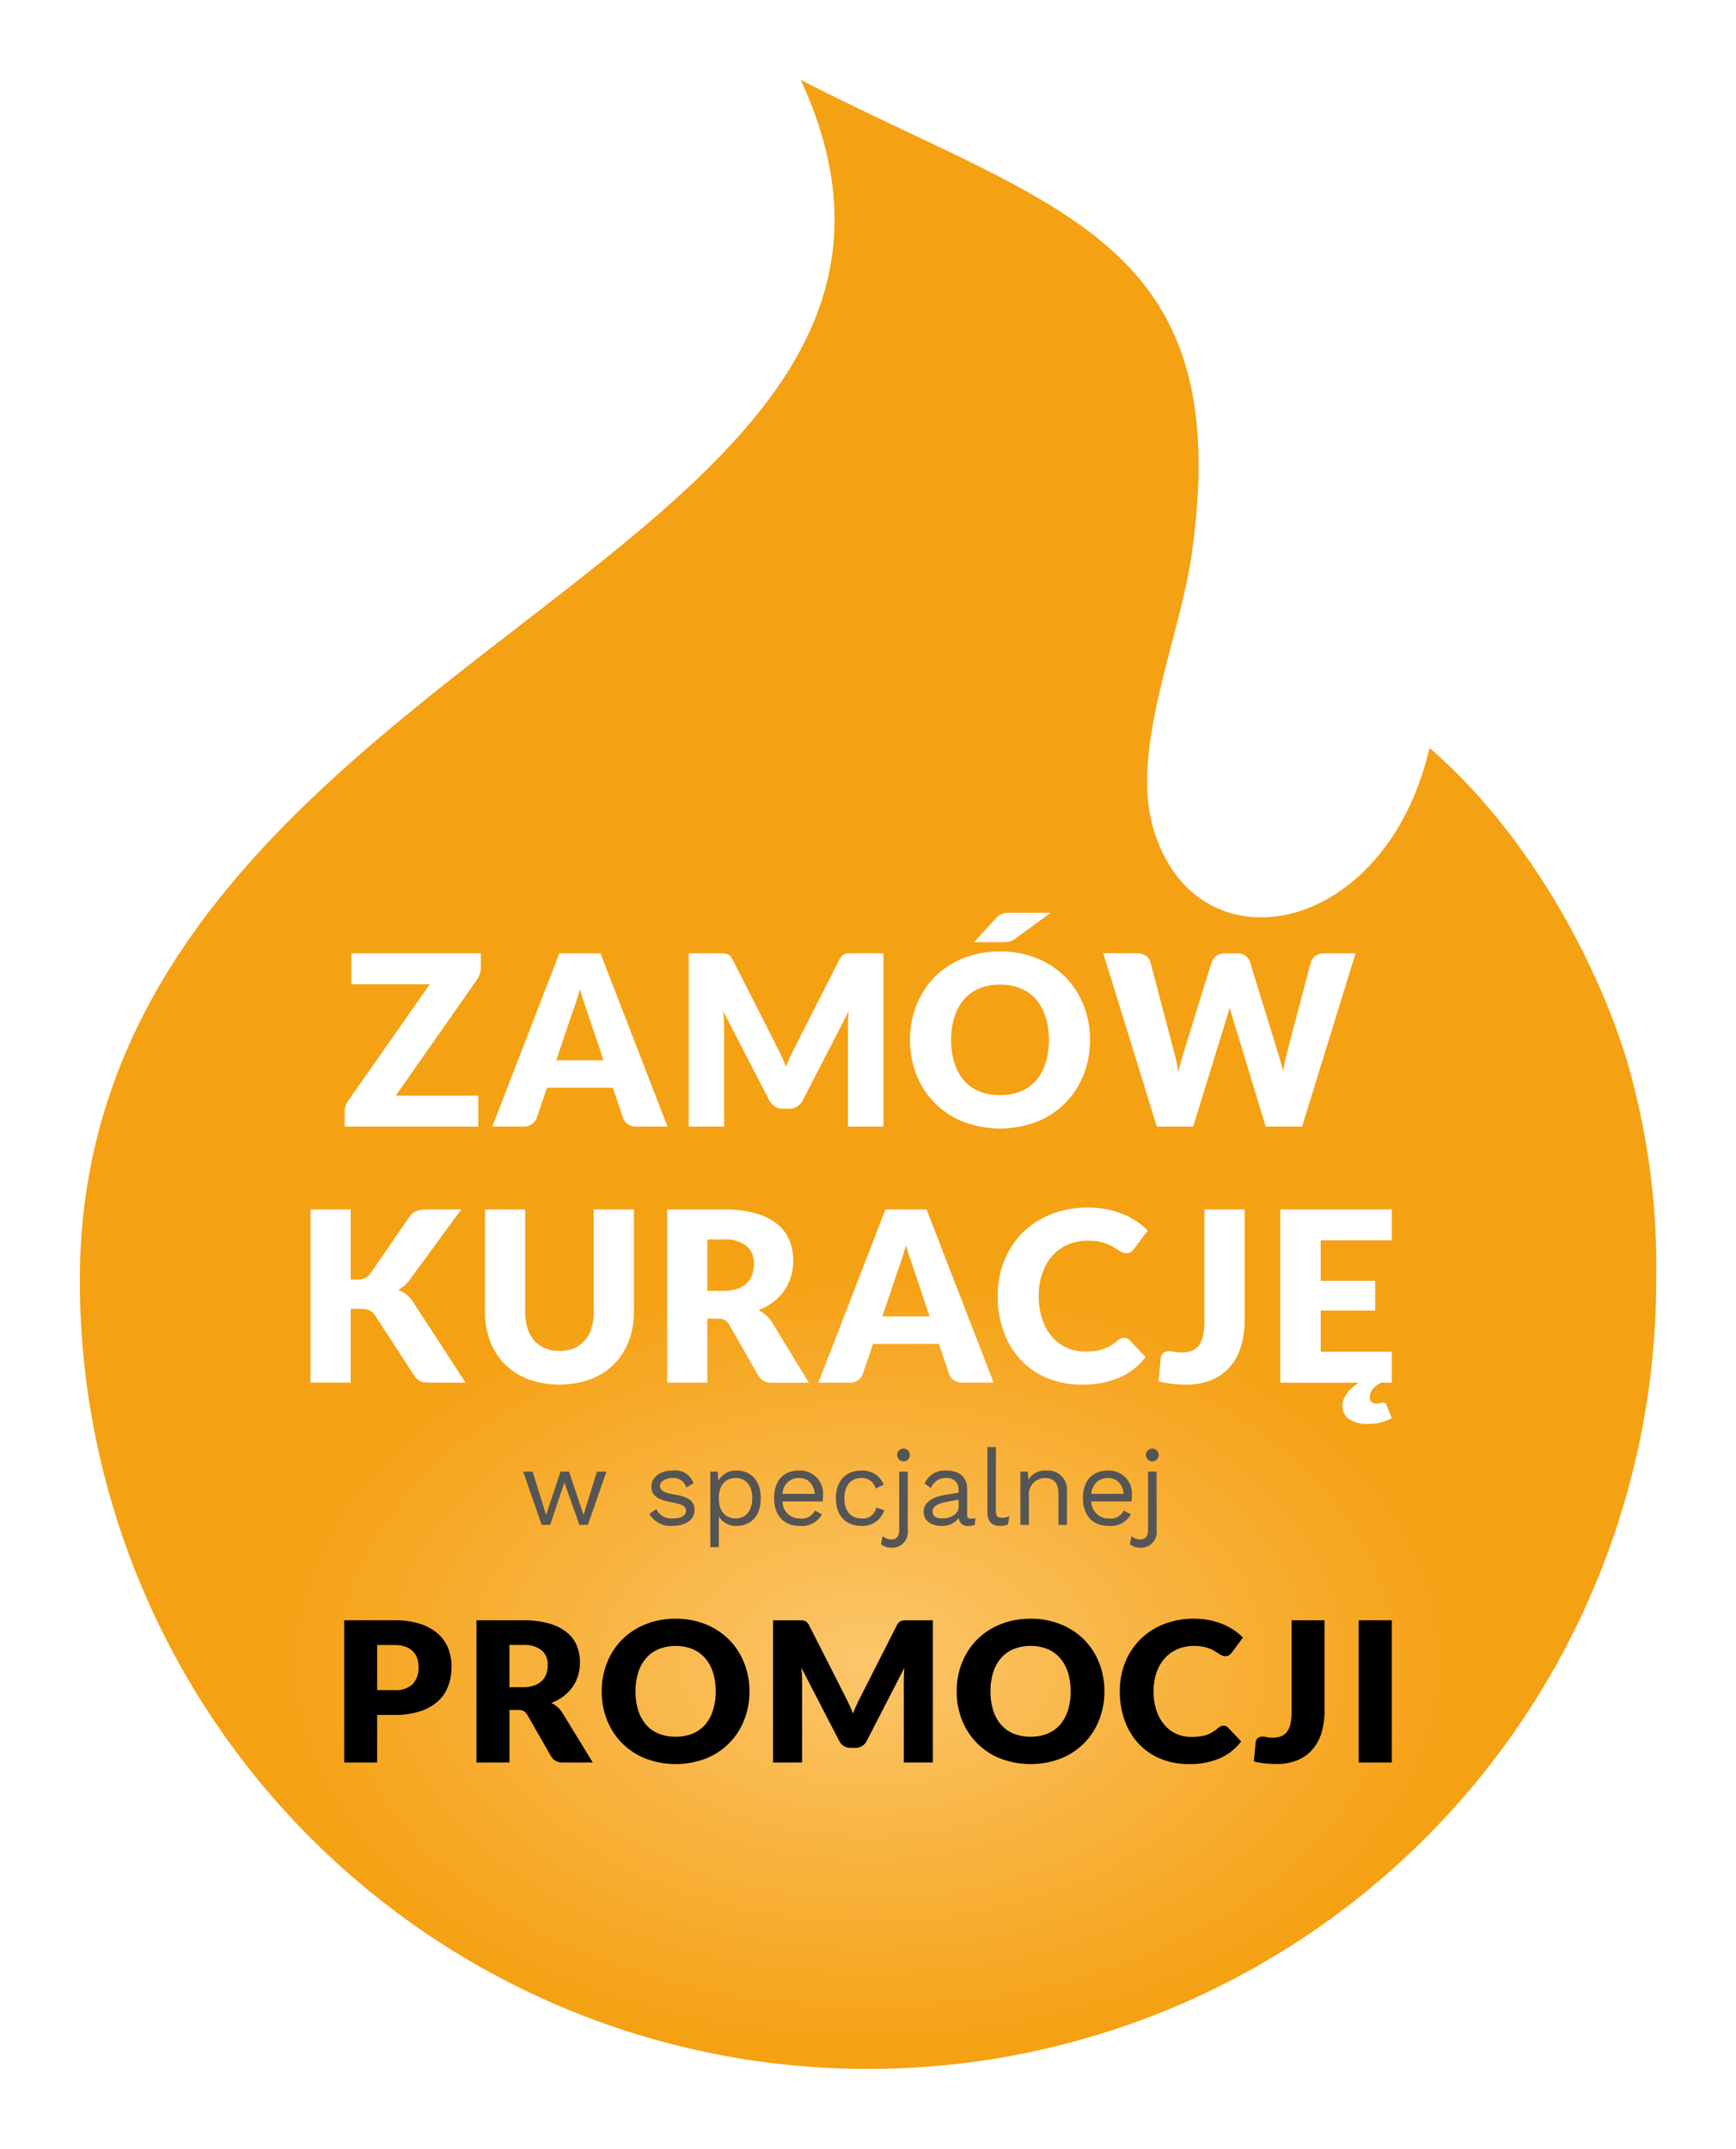
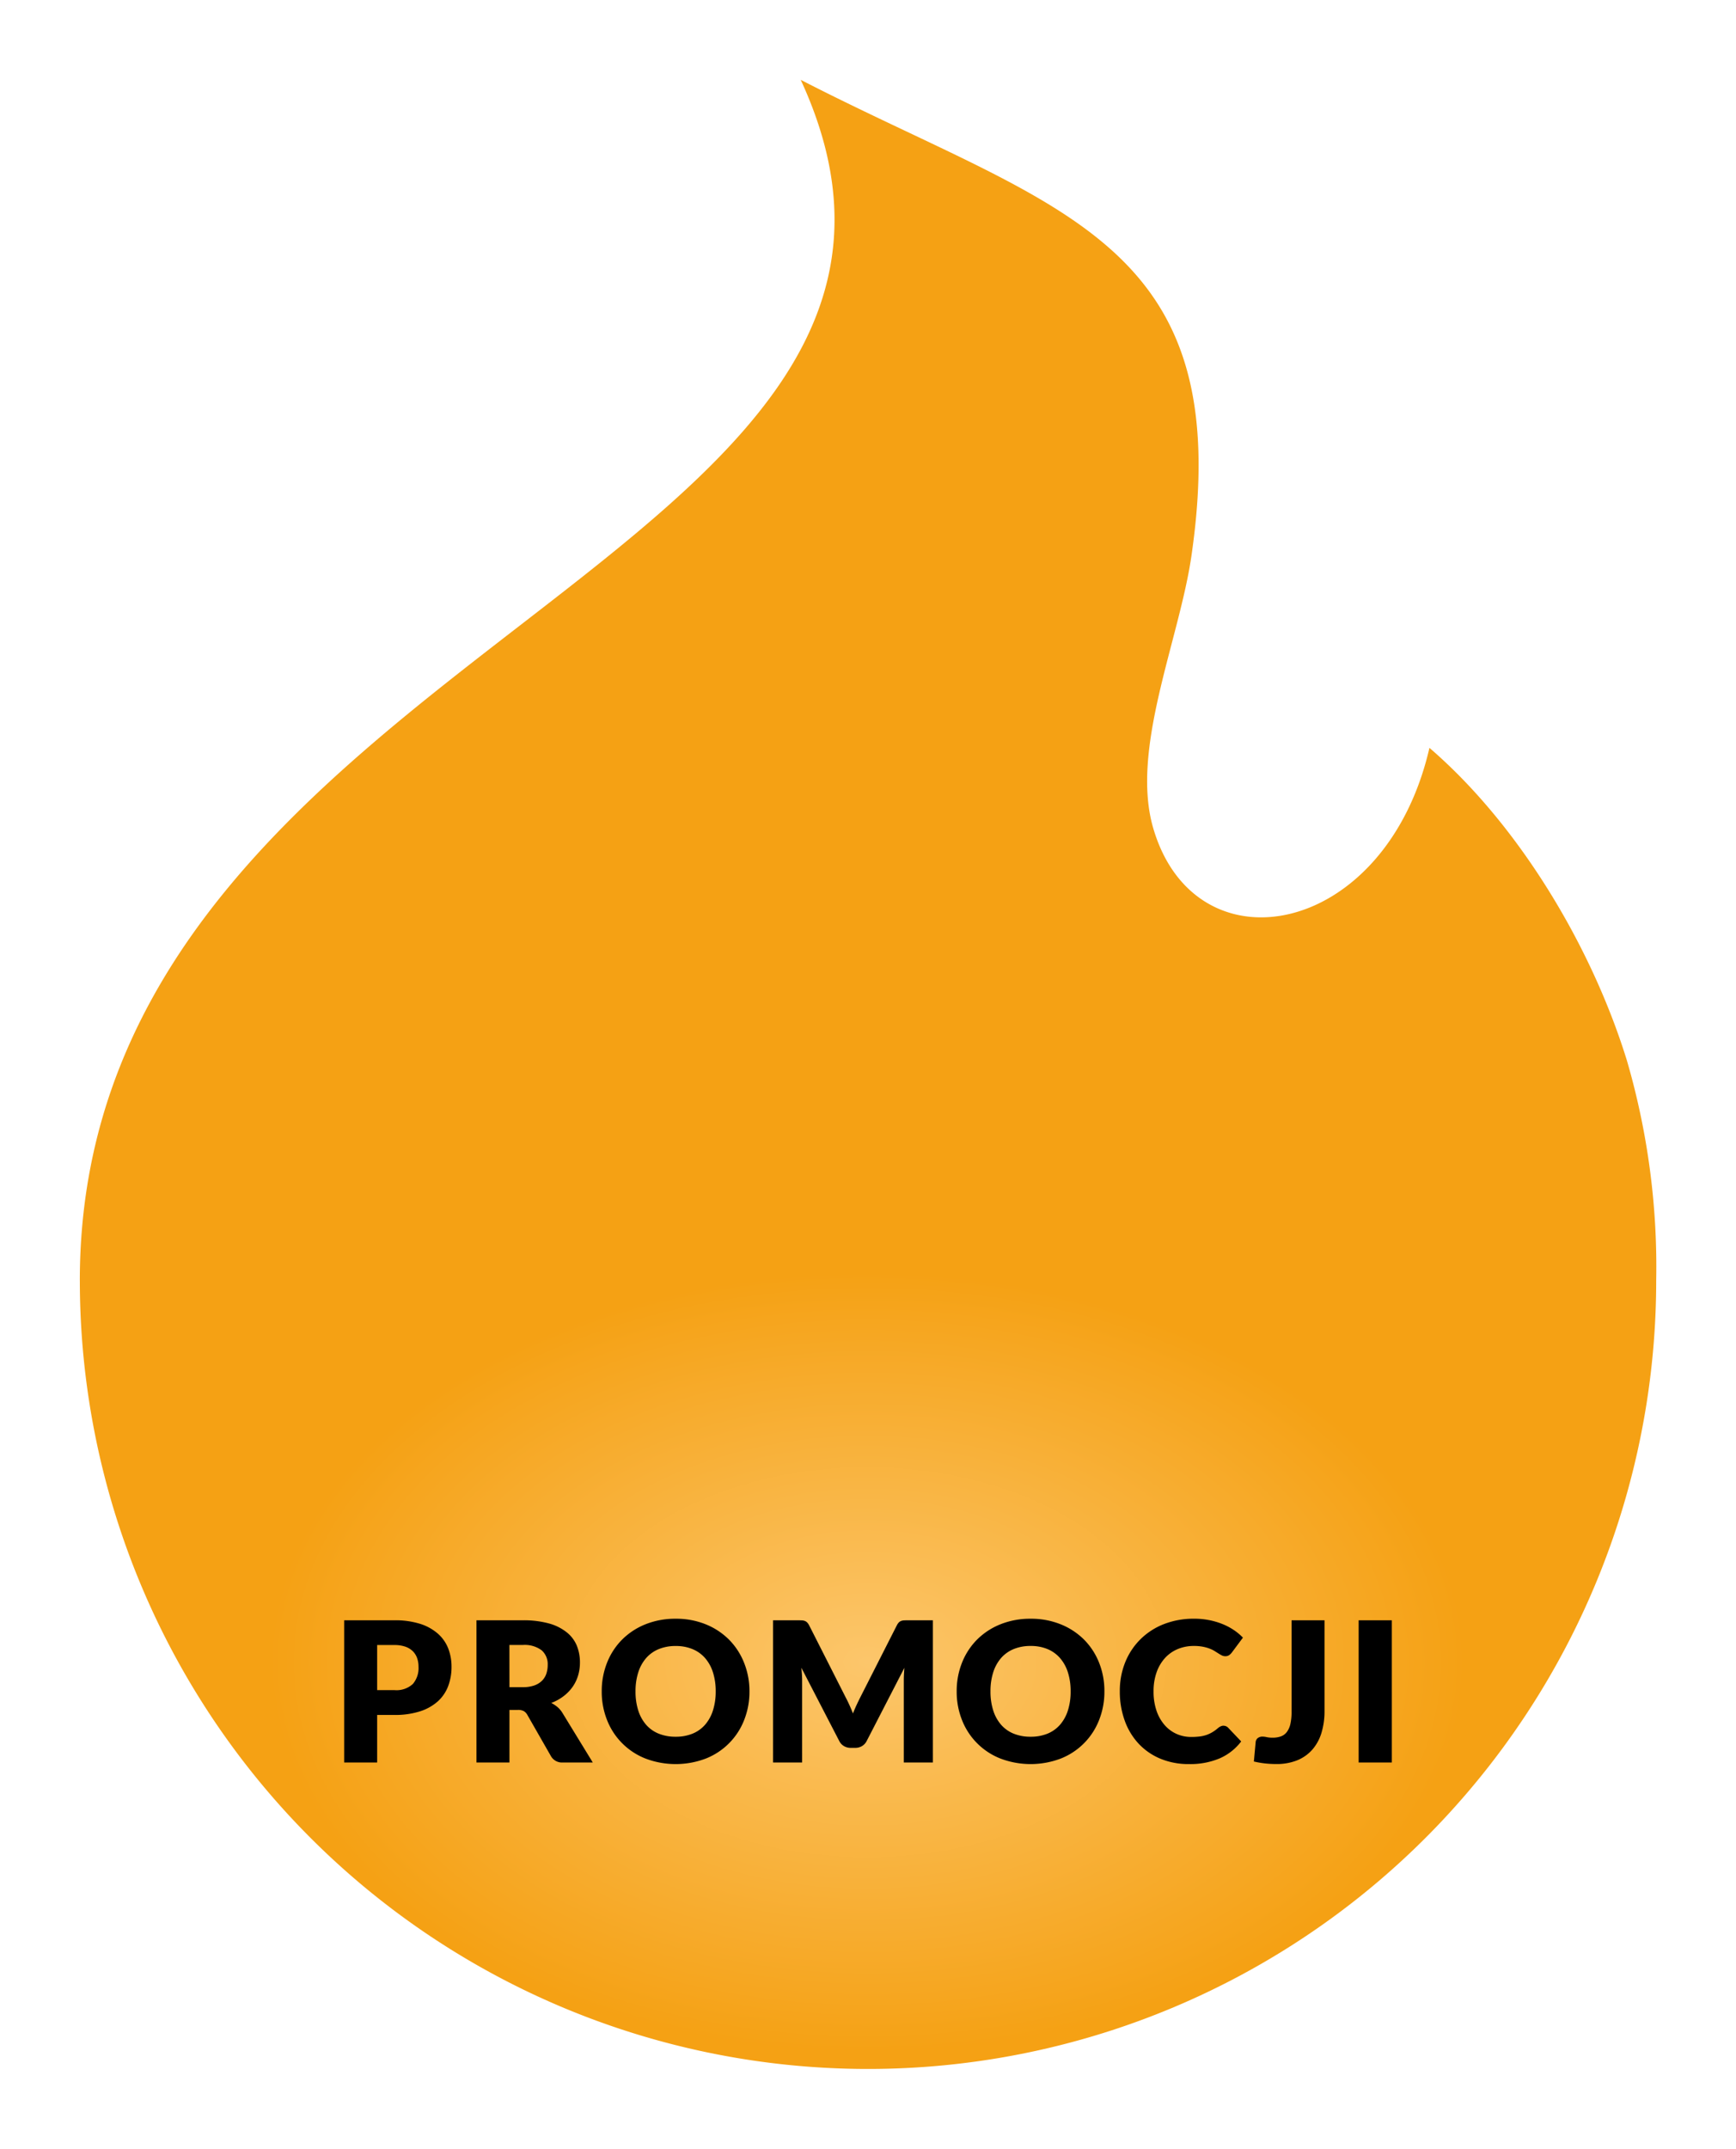
<svg xmlns="http://www.w3.org/2000/svg" width="195.726" height="242.212" viewBox="0 0 195.726 242.212">
  <defs>
    <radialGradient id="radial-gradient" cx="0.5" cy="0.797" r="0.197" gradientTransform="matrix(0, -1, 1.879, 0, -0.998, 1.297)" gradientUnits="objectBoundingBox">
      <stop offset="0" stop-color="#fcc66b" />
      <stop offset="1" stop-color="#f5a114" />
    </radialGradient>
    <filter id="Контур_57674" x="0" y="0" width="195.726" height="242.212" filterUnits="userSpaceOnUse">
      <feOffset dy="3" input="SourceAlpha" />
      <feGaussianBlur stdDeviation="3" result="blur" />
      <feFlood flood-opacity="0.557" />
      <feComposite operator="in" in2="blur" />
      <feComposite in="SourceGraphic" />
    </filter>
  </defs>
  <g id="stiker" transform="translate(-1676.622 -1006.894)">
    <g transform="matrix(1, 0, 0, 1, 1676.62, 1006.89)" filter="url(#Контур_57674)">
      <path id="Контур_57674-2" data-name="Контур 57674" d="M322.124,393.3a88.863,88.863,0,1,0,177.726,0,83.073,83.073,0,0,0-3.3-24.8c-3.965-12.838-12.151-26.541-22.265-35.248-4.945,21.449-26.39,25.379-31.146,9.035-2.592-8.906,2.938-21.184,4.316-30.7,5.187-35.829-15.356-38.878-44.055-53.633,25.01,54.2-81.279,63.869-81.279,135.348Z" transform="translate(-313.12 -251.95)" fill-rule="evenodd" fill="url(#radial-gradient)" />
    </g>
    <g id="Сгруппировать_40463" data-name="Сгруппировать 40463" transform="translate(24.986 -114)">
-       <path id="Контур_41077" data-name="Контур 41077" d="M40.889,7.2V8.831a2.11,2.11,0,0,1-.114.684,2.6,2.6,0,0,1-.315.63L31.293,23.239h9.3v3.485H25.53V24.982a1.809,1.809,0,0,1,.107-.61,2.142,2.142,0,0,1,.295-.556l9.194-13.135H26.28V7.2ZM61.931,26.724H58.42a1.623,1.623,0,0,1-.972-.275,1.419,1.419,0,0,1-.529-.7l-1.153-3.4H48.341l-1.153,3.4a1.553,1.553,0,0,1-1.474.978H42.176L49.735,7.2h4.637ZM49.387,19.259h5.334l-1.8-5.348q-.174-.509-.409-1.2t-.462-1.494q-.214.818-.442,1.515t-.429,1.206ZM74.3,17.8q.268.509.516,1.059t.476,1.126q.228-.59.483-1.146t.523-1.079l5.013-9.864a1.639,1.639,0,0,1,.275-.4A.9.9,0,0,1,81.9,7.29a1.32,1.32,0,0,1,.4-.08q.221-.013.516-.013h3.458V26.724H82.277V15.493q0-.818.08-1.769L77.184,23.762a1.7,1.7,0,0,1-.65.71,1.8,1.8,0,0,1-.931.241h-.617a1.8,1.8,0,0,1-.932-.241,1.7,1.7,0,0,1-.65-.71L68.2,13.71q.054.469.08.931t.027.851V26.724H64.317V7.2h3.458q.295,0,.516.013a1.321,1.321,0,0,1,.4.08A.9.9,0,0,1,69,7.5a1.638,1.638,0,0,1,.275.4Zm35.263-.844a10.5,10.5,0,0,1-.73,3.94,9.313,9.313,0,0,1-5.254,5.281,11.662,11.662,0,0,1-8.3,0A9.321,9.321,0,0,1,90,20.894a10.5,10.5,0,0,1-.73-3.94,10.5,10.5,0,0,1,.73-3.94A9.373,9.373,0,0,1,92.067,9.85a9.543,9.543,0,0,1,3.21-2.1,10.921,10.921,0,0,1,4.155-.764,10.787,10.787,0,0,1,4.148.771,9.568,9.568,0,0,1,3.2,2.111,9.424,9.424,0,0,1,2.057,3.163A10.459,10.459,0,0,1,109.565,16.954Zm-4.637,0a8.443,8.443,0,0,0-.375-2.607,5.521,5.521,0,0,0-1.079-1.963,4.653,4.653,0,0,0-1.722-1.233,5.927,5.927,0,0,0-2.319-.429,6.014,6.014,0,0,0-2.339.429,4.641,4.641,0,0,0-1.729,1.233,5.521,5.521,0,0,0-1.079,1.963,8.443,8.443,0,0,0-.375,2.607,8.491,8.491,0,0,0,.375,2.62,5.521,5.521,0,0,0,1.079,1.963,4.576,4.576,0,0,0,1.729,1.226,6.1,6.1,0,0,0,2.339.422,6.01,6.01,0,0,0,2.319-.422,4.587,4.587,0,0,0,1.722-1.226,5.521,5.521,0,0,0,1.079-1.963A8.491,8.491,0,0,0,104.927,16.954Zm.214-14.328-3.954,2.868a2.015,2.015,0,0,1-.65.355,2.778,2.778,0,0,1-.757.087h-3.3L98.91,3.3a2.313,2.313,0,0,1,.342-.328,1.678,1.678,0,0,1,.355-.208,1.492,1.492,0,0,1,.415-.107,4.658,4.658,0,0,1,.536-.027Zm5.924,4.57h3.806a1.716,1.716,0,0,1,.985.268,1.227,1.227,0,0,1,.516.71l2.681,10.186q.134.5.268,1.059a9.542,9.542,0,0,1,.2,1.179q.134-.63.295-1.186t.308-1.052l3.163-10.186a1.4,1.4,0,0,1,.516-.677,1.534,1.534,0,0,1,.958-.3h1.34a1.684,1.684,0,0,1,.972.261,1.344,1.344,0,0,1,.529.717l3.136,10.186q.147.469.308,1t.281,1.133q.107-.59.221-1.126t.235-1.005l2.681-10.186a1.275,1.275,0,0,1,.509-.684,1.587,1.587,0,0,1,.965-.295h3.565l-6.031,19.528h-4.1l-3.672-12.1q-.094-.281-.194-.617t-.194-.71q-.094.375-.194.71t-.194.617l-3.726,12.1h-4.1ZM26.213,43.971h.724a1.644,1.644,0,0,0,1.447-.63l4.4-6.38a1.886,1.886,0,0,1,.824-.71,3.018,3.018,0,0,1,1.133-.188h3.94l-5.79,7.894a3.871,3.871,0,0,1-.643.71,4.054,4.054,0,0,1-.684.469,3.45,3.45,0,0,1,.931.516,3.406,3.406,0,0,1,.771.878l5.9,9.06H35.113a3.522,3.522,0,0,1-.663-.054,1.7,1.7,0,0,1-.476-.161,1.369,1.369,0,0,1-.348-.261,2.592,2.592,0,0,1-.281-.355l-4.423-6.8a1.332,1.332,0,0,0-.61-.529,2.644,2.644,0,0,0-1-.154h-1.1v8.31h-4.53V36.064h4.53Zm23.535,8.042a4.166,4.166,0,0,0,1.628-.3,3.294,3.294,0,0,0,1.213-.864,3.821,3.821,0,0,0,.757-1.374,6,6,0,0,0,.261-1.843V36.064h4.53V47.63a9.033,9.033,0,0,1-.583,3.3,7.4,7.4,0,0,1-1.669,2.587,7.53,7.53,0,0,1-2.64,1.689,10.485,10.485,0,0,1-7.01,0,7.53,7.53,0,0,1-2.64-1.689,7.318,7.318,0,0,1-1.662-2.587,9.127,9.127,0,0,1-.576-3.3V36.064h4.53V47.617a6,6,0,0,0,.261,1.843,3.89,3.89,0,0,0,.757,1.38,3.259,3.259,0,0,0,1.213.871A4.166,4.166,0,0,0,49.748,52.013Zm16.673-3.646v7.224h-4.53V36.064h6.353a13.037,13.037,0,0,1,3.612.436A6.781,6.781,0,0,1,74.3,37.712a4.591,4.591,0,0,1,1.374,1.836,6.083,6.083,0,0,1,.429,2.305,6.189,6.189,0,0,1-.255,1.8,5.438,5.438,0,0,1-.757,1.561,5.86,5.86,0,0,1-1.233,1.28,6.547,6.547,0,0,1-1.682.925,4.258,4.258,0,0,1,.851.563,3.349,3.349,0,0,1,.69.818l4.155,6.8h-4.1a1.74,1.74,0,0,1-1.635-.858l-3.243-5.669a1.365,1.365,0,0,0-.5-.536,1.682,1.682,0,0,0-.811-.161Zm0-3.123h1.823a4.661,4.661,0,0,0,1.575-.235,2.846,2.846,0,0,0,1.066-.65,2.476,2.476,0,0,0,.6-.972,3.73,3.73,0,0,0,.188-1.2,2.516,2.516,0,0,0-.838-2.01,3.9,3.9,0,0,0-2.593-.724H66.421ZM98.7,55.591H95.184a1.623,1.623,0,0,1-.972-.275,1.419,1.419,0,0,1-.529-.7l-1.153-3.4H85.1l-1.153,3.4a1.553,1.553,0,0,1-1.474.978H78.939L86.5,36.064h4.637ZM86.15,48.126h5.334l-1.8-5.348q-.174-.509-.409-1.2t-.462-1.494q-.214.818-.442,1.515t-.429,1.206ZM113.4,50.539a.911.911,0,0,1,.322.06.874.874,0,0,1,.308.208l1.8,1.89a7.456,7.456,0,0,1-2.955,2.325,10.341,10.341,0,0,1-4.2.784,10.01,10.01,0,0,1-3.987-.757,8.629,8.629,0,0,1-2.989-2.091,9.207,9.207,0,0,1-1.883-3.163,11.68,11.68,0,0,1-.657-3.974,10.477,10.477,0,0,1,.751-4.014A9.363,9.363,0,0,1,102,38.65a9.461,9.461,0,0,1,3.223-2.064,11.234,11.234,0,0,1,4.141-.737,10.549,10.549,0,0,1,2.071.194,10.121,10.121,0,0,1,1.816.536,8.543,8.543,0,0,1,1.555.818,7.493,7.493,0,0,1,1.26,1.052L114.537,40.5a1.945,1.945,0,0,1-.348.342.907.907,0,0,1-.563.154,1,1,0,0,1-.456-.107,5.037,5.037,0,0,1-.456-.261l-.529-.335a4.062,4.062,0,0,0-.684-.335,5.649,5.649,0,0,0-.925-.261,6.31,6.31,0,0,0-1.24-.107,5.669,5.669,0,0,0-2.252.436,4.937,4.937,0,0,0-1.749,1.246,5.78,5.78,0,0,0-1.139,1.963,7.7,7.7,0,0,0-.409,2.587,8.041,8.041,0,0,0,.409,2.667,5.857,5.857,0,0,0,1.112,1.964,4.72,4.72,0,0,0,1.642,1.213,4.909,4.909,0,0,0,2.01.415,9.623,9.623,0,0,0,1.126-.06,4.647,4.647,0,0,0,.945-.208,4.37,4.37,0,0,0,.831-.382,5.547,5.547,0,0,0,.8-.583,1.585,1.585,0,0,1,.348-.221A.913.913,0,0,1,113.4,50.539ZM127,48.515a10.172,10.172,0,0,1-.409,2.975,6.286,6.286,0,0,1-1.233,2.3,5.539,5.539,0,0,1-2.071,1.488,7.47,7.47,0,0,1-2.935.529,14.019,14.019,0,0,1-1.508-.08,12.946,12.946,0,0,1-1.548-.268l.241-2.64a.794.794,0,0,1,.275-.563,1.021,1.021,0,0,1,.69-.214,2.7,2.7,0,0,1,.563.074,3.8,3.8,0,0,0,.8.074,3.3,3.3,0,0,0,1.146-.181,1.776,1.776,0,0,0,.811-.6,2.9,2.9,0,0,0,.482-1.106,7.512,7.512,0,0,0,.161-1.689V36.064H127Zm15.6,9.315a.365.365,0,0,1,.375.255l.617,1.488a4.753,4.753,0,0,1-1.166.476,5.517,5.517,0,0,1-1.488.194,3.569,3.569,0,0,1-2.178-.563,1.726,1.726,0,0,1-.744-1.434,2.475,2.475,0,0,1,.449-1.367,4.412,4.412,0,0,1,1.454-1.287h-8.9V36.064h12.572v3.485h-8.015v4.557h6.138v3.351h-6.138v4.651h8.015v3.485h-1.233a3.156,3.156,0,0,0-.891.7,1.385,1.385,0,0,0-.369.931.727.727,0,0,0,.181.516.707.707,0,0,0,.543.194,3.052,3.052,0,0,0,.322-.013,1.558,1.558,0,0,0,.2-.034,1.263,1.263,0,0,0,.134-.04A.342.342,0,0,1,142.6,57.83Z" transform="translate(1664.964 1221.155)" fill="#fff" />
-       <path id="Контур_41078" data-name="Контур 41078" d="M98.321,5,96.809,9.884,95.177,5h-.96L92.585,9.884,91.073,5H90l2.088,6h.96l1.6-4.776L96.341,11h.96l2.088-6Zm8.5,6.12c1.536,0,2.508-.732,2.508-1.776,0-.984-.6-1.488-2.28-1.764-1.224-.2-1.62-.468-1.62-.984,0-.444.6-.876,1.4-.876a1.463,1.463,0,0,1,1.56,1.08l.816-.48a2.171,2.171,0,0,0-2.376-1.44c-1.464,0-2.364.828-2.364,1.8,0,1.008.624,1.476,2.328,1.788,1.2.216,1.572.48,1.572.924,0,.492-.468.888-1.452.888a1.876,1.876,0,0,1-1.9-1.056l-.78.54A2.737,2.737,0,0,0,106.817,11.12Zm7.236-6.24A2.243,2.243,0,0,0,112,6.044L111.941,5h-.84v8.52h.96V10.064a2.265,2.265,0,0,0,1.992,1.056c1.668,0,2.736-1.164,2.736-3.12S115.721,4.88,114.053,4.88Zm-.108,5.4c-1.14,0-1.884-.852-1.884-2.208V7.928c0-1.356.744-2.208,1.884-2.208,1.176,0,1.884.888,1.884,2.28S115.121,10.28,113.945,10.28Zm9.864-2.592a2.6,2.6,0,0,0-2.688-2.808c-1.812,0-2.832,1.176-2.832,3.12s1.092,3.12,2.9,3.12a2.569,2.569,0,0,0,2.5-1.308l-.8-.42a1.625,1.625,0,0,1-1.692.888,1.9,1.9,0,0,1-1.956-1.92h4.524A4.723,4.723,0,0,0,123.809,7.688ZM121.121,5.72c1.02,0,1.632.684,1.764,1.788h-3.636A1.808,1.808,0,0,1,121.121,5.72Zm7.044-.84c-1.812,0-2.9,1.176-2.9,3.12s1.092,3.12,2.9,3.12a2.544,2.544,0,0,0,2.544-1.764l-.888-.312a1.536,1.536,0,0,1-1.68,1.236c-1.2,0-1.92-.852-1.92-2.28s.72-2.28,1.92-2.28a1.554,1.554,0,0,1,1.6,1.188l.912-.432A2.547,2.547,0,0,0,128.165,4.88Zm4.716-2.472a.72.72,0,1,0,.72.72A.722.722,0,0,0,132.881,2.408ZM133.361,5h-.96v6.516c0,.84-.36,1.128-.876,1.128a1.467,1.467,0,0,1-.984-.372l-.2.912a1.915,1.915,0,0,0,1.2.4,1.764,1.764,0,0,0,1.824-1.968Zm7.152,5.3c-.336,0-.456-.144-.456-.432V6.92c0-1.392-1-2.04-2.364-2.04a2.442,2.442,0,0,0-2.424,1.464l.708.516a1.758,1.758,0,0,1,1.716-1.14,1.26,1.26,0,0,1,1.4,1.32v.336l-1.6.264c-1.548.264-2.34.972-2.34,1.872,0,1.08.912,1.608,2.04,1.608a2.363,2.363,0,0,0,1.932-.888.945.945,0,0,0,1.08.888,2.178,2.178,0,0,0,.72-.12l.06-.756A2.1,2.1,0,0,1,140.513,10.3Zm-3.264-.024c-.684,0-1.092-.264-1.092-.768,0-.564.54-.912,1.6-1.1l1.344-.252v.828C139.1,9.776,138.209,10.28,137.249,10.28ZM143.3,2.24h-.96V9.512c0,1.092.468,1.608,1.44,1.608a2.341,2.341,0,0,0,.888-.168l.156-.924a2.14,2.14,0,0,1-.876.168c-.492,0-.648-.192-.648-.8Zm5.676,2.64a2.171,2.171,0,0,0-2.016,1.056L146.9,5h-.84v6h.96V7.808a1.846,1.846,0,0,1,1.86-2.088c.828,0,1.476.444,1.476,1.776V11h.96V7.16A2.149,2.149,0,0,0,148.973,4.88Zm9.66,2.808a2.6,2.6,0,0,0-2.688-2.808c-1.812,0-2.832,1.176-2.832,3.12s1.092,3.12,2.9,3.12a2.569,2.569,0,0,0,2.5-1.308l-.8-.42a1.625,1.625,0,0,1-1.692.888,1.9,1.9,0,0,1-1.956-1.92h4.524A4.722,4.722,0,0,0,158.633,7.688ZM155.945,5.72c1.02,0,1.632.684,1.764,1.788h-3.636A1.808,1.808,0,0,1,155.945,5.72Zm4.992-3.312a.72.72,0,1,0,.72.72A.722.722,0,0,0,160.937,2.408ZM161.417,5h-.96v6.516c0,.84-.36,1.128-.876,1.128a1.467,1.467,0,0,1-.984-.372l-.2.912a1.915,1.915,0,0,0,1.2.4,1.764,1.764,0,0,0,1.824-1.968Z" transform="translate(1620.618 1281.771)" fill="#555" />
      <path id="Контур_41079" data-name="Контур 41079" d="M14.989,16.643V22H11.271V5.973h5.654a9.324,9.324,0,0,1,2.91.4,5.584,5.584,0,0,1,2,1.106A4.31,4.31,0,0,1,23,9.141a5.632,5.632,0,0,1,.374,2.068,6.08,6.08,0,0,1-.385,2.2,4.415,4.415,0,0,1-1.177,1.716A5.546,5.546,0,0,1,19.8,16.242a9.2,9.2,0,0,1-2.877.4Zm0-2.8h1.936a2.728,2.728,0,0,0,2.09-.693,2.752,2.752,0,0,0,.638-1.936,2.9,2.9,0,0,0-.165-1,2.037,2.037,0,0,0-.5-.776,2.25,2.25,0,0,0-.847-.5,3.746,3.746,0,0,0-1.215-.176H14.989Zm14.916,2.233V22H26.187V5.973H31.4a10.7,10.7,0,0,1,2.965.358,5.566,5.566,0,0,1,2,1A3.768,3.768,0,0,1,37.5,8.833a4.993,4.993,0,0,1,.352,1.892,5.079,5.079,0,0,1-.209,1.474,4.463,4.463,0,0,1-.621,1.281A4.81,4.81,0,0,1,36,14.531a5.374,5.374,0,0,1-1.381.759,3.5,3.5,0,0,1,.7.462,2.749,2.749,0,0,1,.567.671L39.3,22H35.933a1.428,1.428,0,0,1-1.342-.7l-2.662-4.653a1.121,1.121,0,0,0-.413-.44,1.38,1.38,0,0,0-.665-.132Zm0-2.563h1.5a3.825,3.825,0,0,0,1.292-.192,2.335,2.335,0,0,0,.875-.534,2.032,2.032,0,0,0,.495-.8A3.061,3.061,0,0,0,34.217,11a2.065,2.065,0,0,0-.687-1.65A3.2,3.2,0,0,0,31.4,8.756h-1.5Zm27.06.473a8.613,8.613,0,0,1-.6,3.234,7.643,7.643,0,0,1-4.312,4.334,9.571,9.571,0,0,1-6.815,0,7.65,7.65,0,0,1-4.328-4.334,8.614,8.614,0,0,1-.6-3.234,8.614,8.614,0,0,1,.6-3.234,7.693,7.693,0,0,1,1.694-2.6,7.832,7.832,0,0,1,2.634-1.727,8.963,8.963,0,0,1,3.41-.627,8.853,8.853,0,0,1,3.4.633,7.852,7.852,0,0,1,2.623,1.733,7.734,7.734,0,0,1,1.688,2.6A8.584,8.584,0,0,1,56.965,13.981Zm-3.806,0a6.929,6.929,0,0,0-.308-2.139,4.531,4.531,0,0,0-.886-1.612,3.819,3.819,0,0,0-1.414-1.012,4.865,4.865,0,0,0-1.9-.352,4.936,4.936,0,0,0-1.919.352,3.809,3.809,0,0,0-1.419,1.012,4.531,4.531,0,0,0-.886,1.612,6.929,6.929,0,0,0-.308,2.139,6.969,6.969,0,0,0,.308,2.151,4.531,4.531,0,0,0,.886,1.611A3.756,3.756,0,0,0,46.73,18.75a5.005,5.005,0,0,0,1.919.347,4.933,4.933,0,0,0,1.9-.347,3.765,3.765,0,0,0,1.414-1.007,4.531,4.531,0,0,0,.886-1.611A6.969,6.969,0,0,0,53.159,13.981Zm14.663.693q.22.418.424.869t.39.924q.187-.484.4-.94t.429-.885l4.114-8.1A1.345,1.345,0,0,1,73.8,6.22a.738.738,0,0,1,.259-.171,1.084,1.084,0,0,1,.325-.066q.181-.011.423-.011h2.838V22H74.367V12.782q0-.671.066-1.452l-4.246,8.239a1.4,1.4,0,0,1-.534.583,1.476,1.476,0,0,1-.765.2h-.506a1.476,1.476,0,0,1-.765-.2,1.4,1.4,0,0,1-.534-.583l-4.268-8.25q.044.385.066.764t.022.7V22H59.627V5.973h2.838q.242,0,.424.011a1.084,1.084,0,0,1,.325.066.738.738,0,0,1,.258.171,1.345,1.345,0,0,1,.225.325Zm29.161-.693a8.614,8.614,0,0,1-.6,3.234,7.643,7.643,0,0,1-4.312,4.334,9.571,9.571,0,0,1-6.814,0,7.65,7.65,0,0,1-4.328-4.334,8.614,8.614,0,0,1-.6-3.234,8.614,8.614,0,0,1,.6-3.234,7.693,7.693,0,0,1,1.694-2.6,7.832,7.832,0,0,1,2.635-1.727,8.963,8.963,0,0,1,3.41-.627,8.853,8.853,0,0,1,3.4.633A7.852,7.852,0,0,1,94.7,8.162a7.734,7.734,0,0,1,1.688,2.6A8.584,8.584,0,0,1,96.983,13.981Zm-3.806,0a6.93,6.93,0,0,0-.308-2.139,4.531,4.531,0,0,0-.886-1.612A3.819,3.819,0,0,0,90.57,9.218a4.865,4.865,0,0,0-1.9-.352,4.936,4.936,0,0,0-1.919.352,3.809,3.809,0,0,0-1.419,1.012,4.531,4.531,0,0,0-.885,1.612,6.93,6.93,0,0,0-.308,2.139,6.969,6.969,0,0,0,.308,2.151,4.531,4.531,0,0,0,.885,1.611,3.756,3.756,0,0,0,1.419,1.007,5.005,5.005,0,0,0,1.919.347,4.933,4.933,0,0,0,1.9-.347,3.765,3.765,0,0,0,1.413-1.007,4.531,4.531,0,0,0,.886-1.611A6.969,6.969,0,0,0,93.177,13.981Zm17.237,3.872a.747.747,0,0,1,.264.049.718.718,0,0,1,.253.17l1.474,1.551a6.119,6.119,0,0,1-2.425,1.908,8.487,8.487,0,0,1-3.449.644,8.215,8.215,0,0,1-3.272-.622,7.082,7.082,0,0,1-2.453-1.716,7.557,7.557,0,0,1-1.546-2.6,9.586,9.586,0,0,1-.539-3.262,8.6,8.6,0,0,1,.616-3.294A7.684,7.684,0,0,1,101.059,8.1,7.765,7.765,0,0,1,103.7,6.4a9.22,9.22,0,0,1,3.4-.605,8.658,8.658,0,0,1,1.7.16,8.306,8.306,0,0,1,1.491.44,7.012,7.012,0,0,1,1.276.671,6.15,6.15,0,0,1,1.034.863l-1.254,1.683a1.6,1.6,0,0,1-.286.281.744.744,0,0,1-.462.127.825.825,0,0,1-.374-.088,4.134,4.134,0,0,1-.374-.214l-.435-.275a3.334,3.334,0,0,0-.561-.275,4.636,4.636,0,0,0-.759-.214,5.179,5.179,0,0,0-1.018-.088,4.653,4.653,0,0,0-1.848.358,4.052,4.052,0,0,0-1.435,1.023,4.744,4.744,0,0,0-.935,1.611,6.322,6.322,0,0,0-.335,2.123,6.6,6.6,0,0,0,.335,2.189,4.807,4.807,0,0,0,.913,1.611,3.874,3.874,0,0,0,1.347,1,4.029,4.029,0,0,0,1.65.341,7.9,7.9,0,0,0,.924-.049,3.814,3.814,0,0,0,.775-.17,3.587,3.587,0,0,0,.682-.314,4.553,4.553,0,0,0,.655-.479,1.3,1.3,0,0,1,.286-.181A.749.749,0,0,1,110.414,17.853ZM121.8,16.192a8.349,8.349,0,0,1-.336,2.442,5.16,5.16,0,0,1-1.012,1.886,4.546,4.546,0,0,1-1.7,1.221,6.131,6.131,0,0,1-2.409.434,11.506,11.506,0,0,1-1.237-.066,10.625,10.625,0,0,1-1.271-.22l.2-2.167a.651.651,0,0,1,.226-.462.838.838,0,0,1,.566-.176,2.218,2.218,0,0,1,.462.061,3.114,3.114,0,0,0,.66.06,2.708,2.708,0,0,0,.94-.149,1.458,1.458,0,0,0,.665-.495,2.384,2.384,0,0,0,.4-.908,6.166,6.166,0,0,0,.132-1.386V5.973H121.8ZM129.389,22h-3.74V5.973h3.74Z" transform="translate(1679.169 1297.557)" />
    </g>
  </g>
</svg>